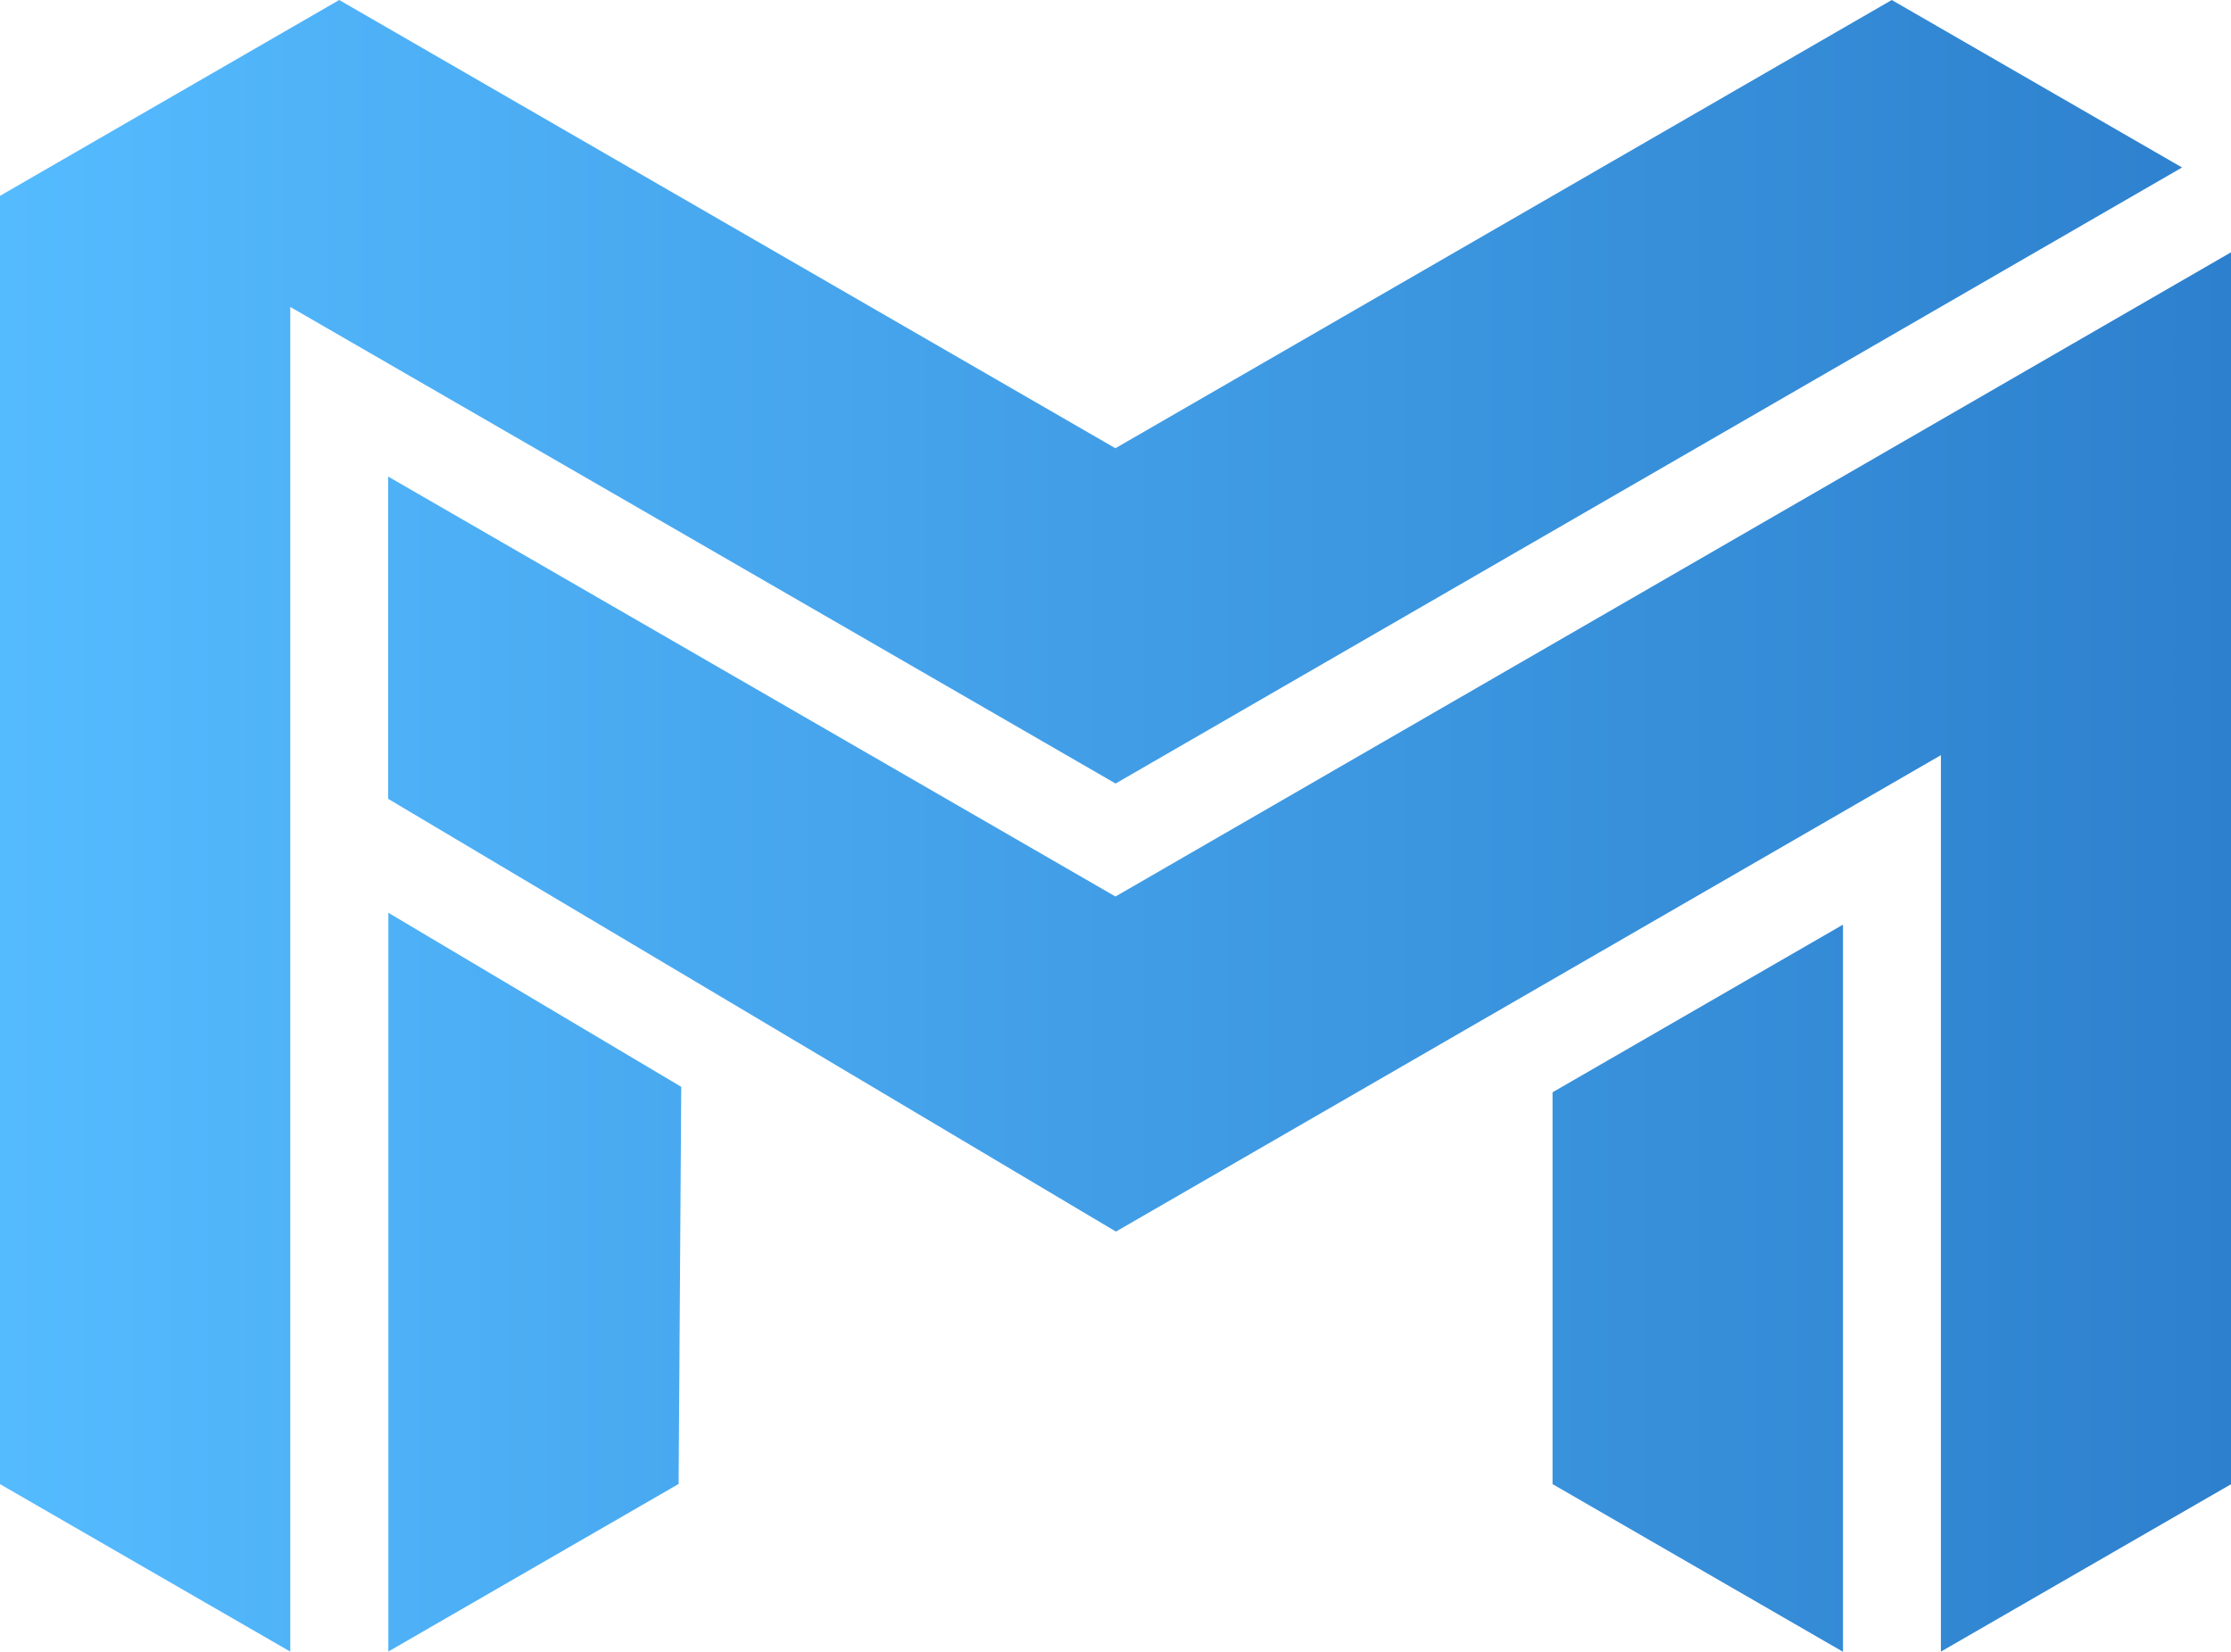
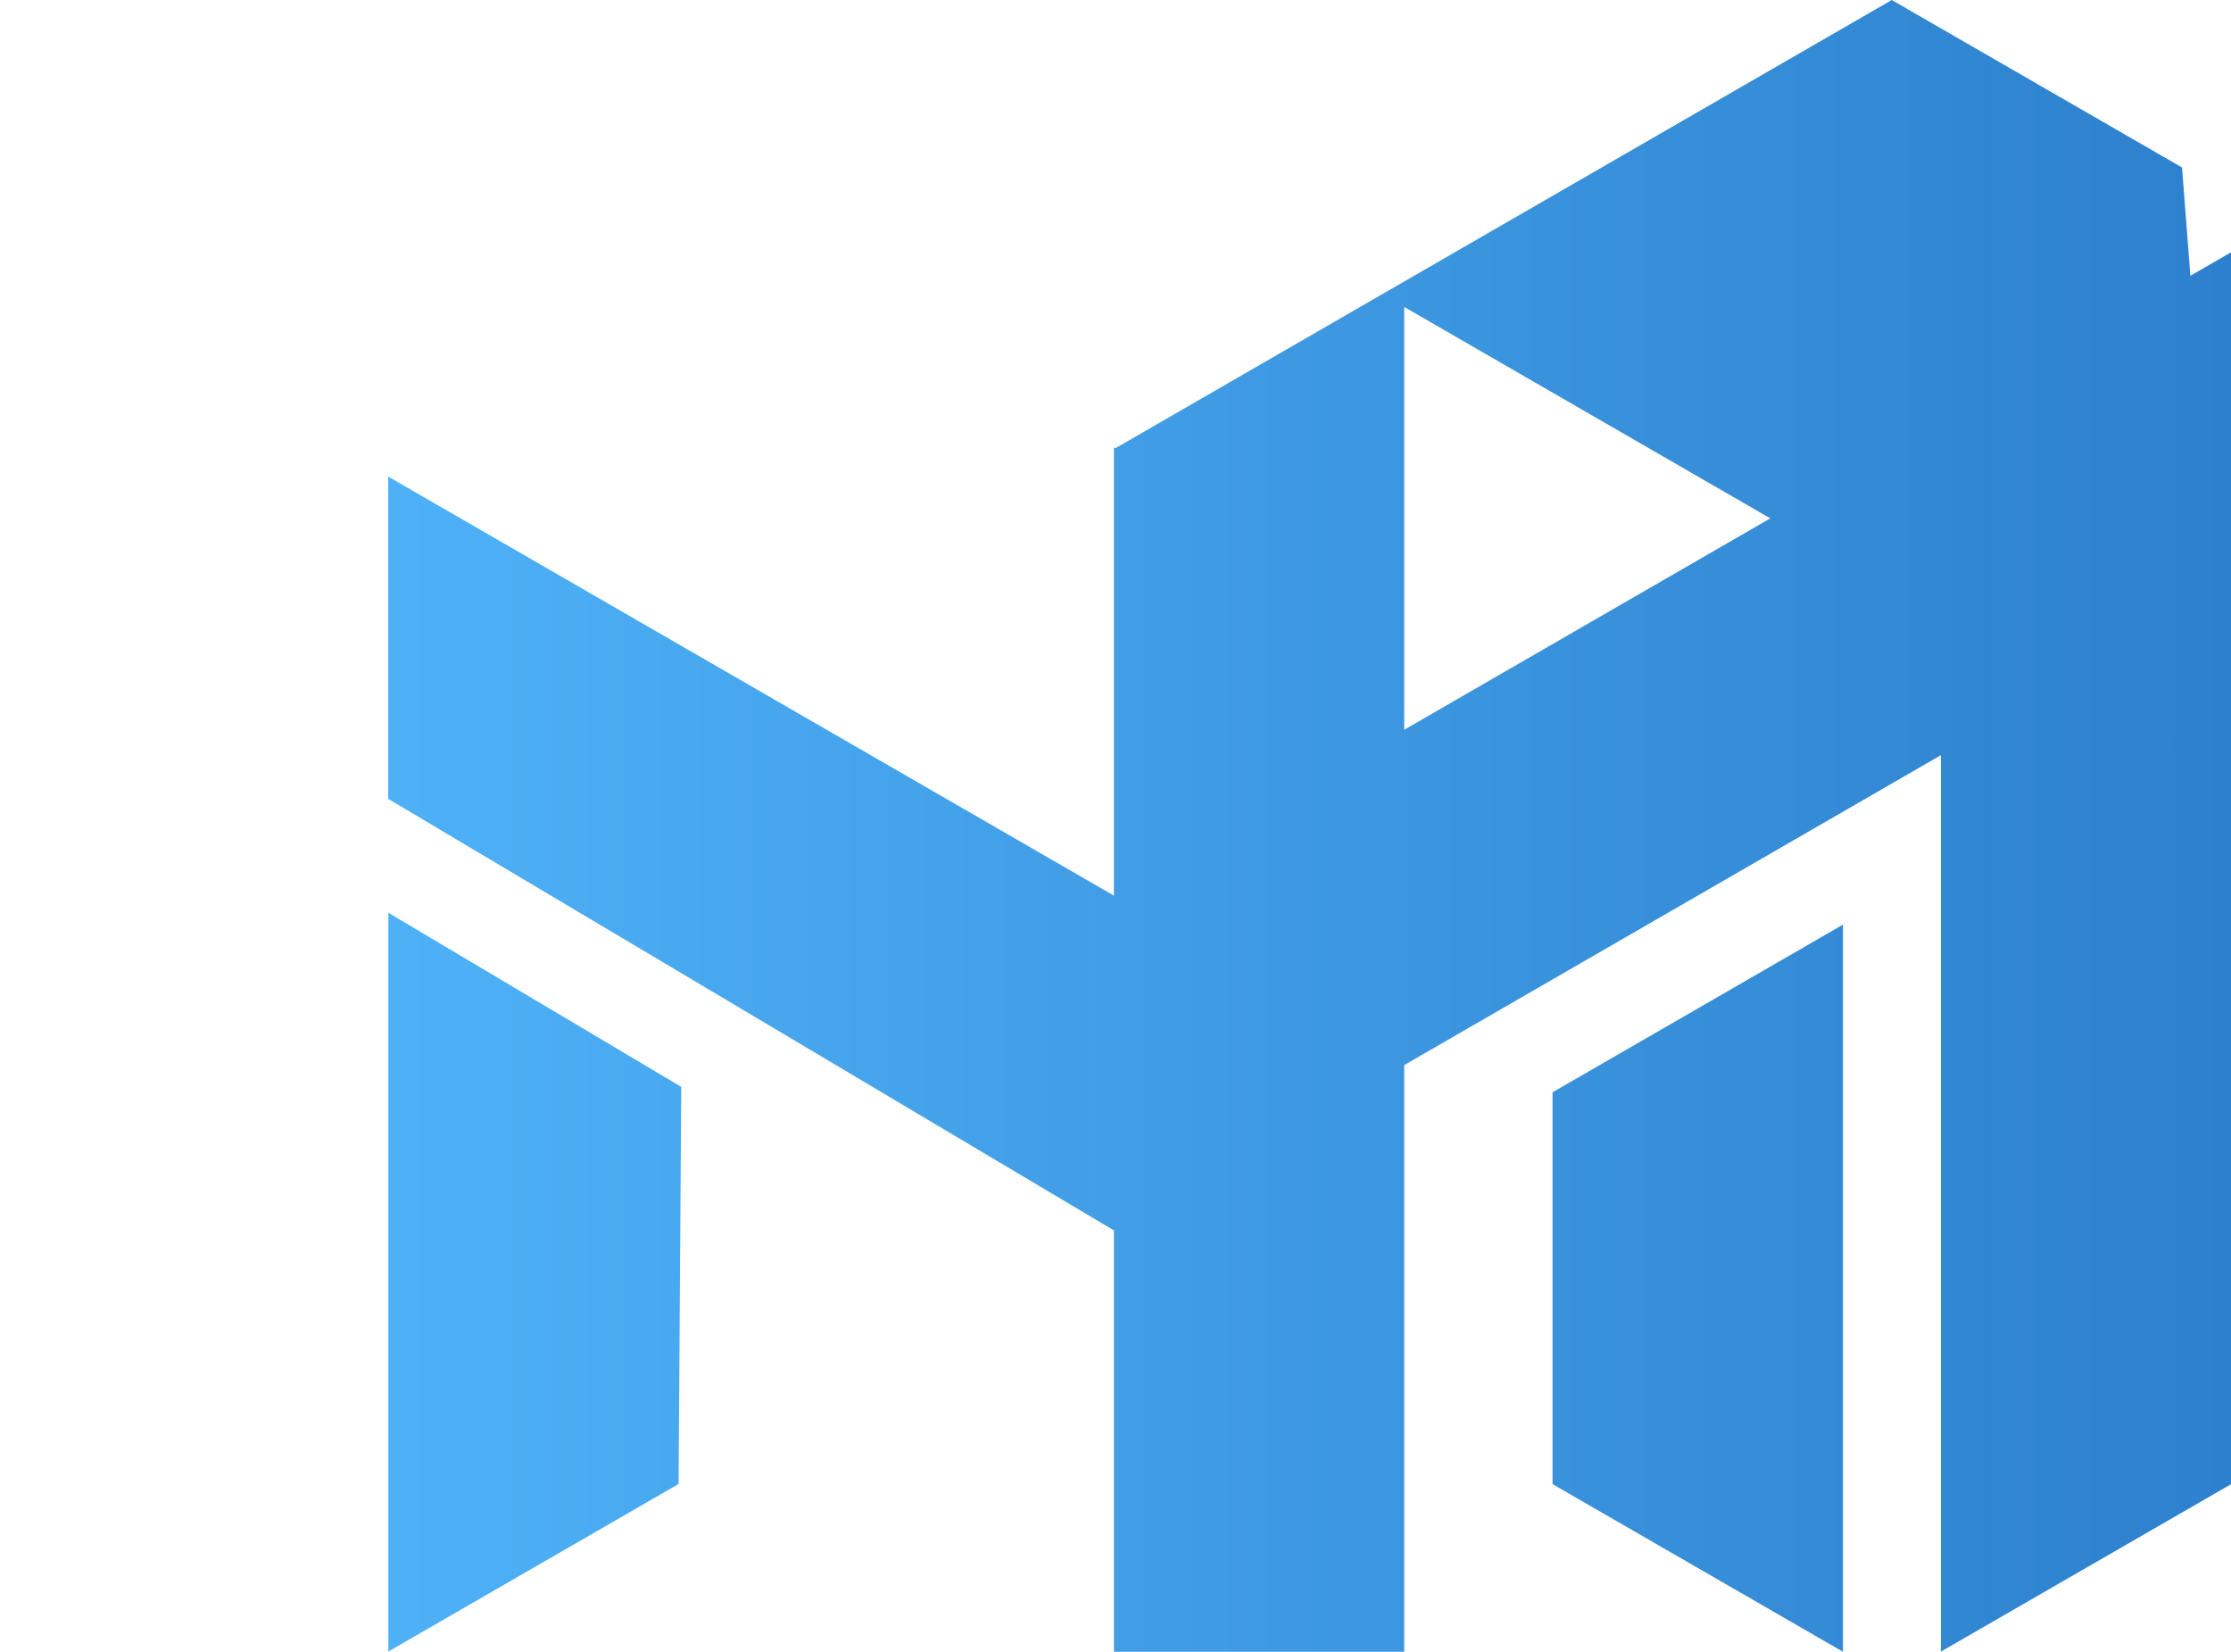
<svg xmlns="http://www.w3.org/2000/svg" id="Layer_2" data-name="Layer 2" viewBox="0 0 135.35 100.2">
  <defs>
    <style>
      .cls-1 {
        fill: url(#linear-gradient);
      }
    </style>
    <linearGradient id="linear-gradient" x1="0" y1="50.1" x2="135.35" y2="50.1" gradientUnits="userSpaceOnUse">
      <stop offset="0" stop-color="#5bf" />
      <stop offset="1" stop-color="#2d80cd" />
    </linearGradient>
  </defs>
  <g id="Layer_1-2" data-name="Layer 1">
-     <path class="cls-1" d="M94.19,66.26l17.62-10.17v44.11l-17.62-10.17v-23.76ZM23.55,100.19l17.62-10.17.16-24.09-17.77-10.56v44.82ZM67.67,54.38l-.09-.05L23.55,28.91v19.55l44.15,26.25,50.05-28.9v54.38l17.61-10.16V15.3l-67.68,39.08ZM132.38,10.16L114.77,0l-47.1,27.19-.09-.05L20.58,0,0,11.88v78.15l17.61,10.16V18.62l.26.15,49.81,28.76L132.38,10.16Z" />
+     <path class="cls-1" d="M94.19,66.26l17.62-10.17v44.11l-17.62-10.17v-23.76ZM23.55,100.19l17.62-10.17.16-24.09-17.77-10.56v44.82ZM67.67,54.38l-.09-.05L23.55,28.91v19.55l44.15,26.25,50.05-28.9v54.38l17.61-10.16V15.3l-67.68,39.08ZM132.38,10.16L114.77,0l-47.1,27.19-.09-.05v78.15l17.61,10.16V18.62l.26.15,49.81,28.76L132.38,10.16Z" />
  </g>
</svg>